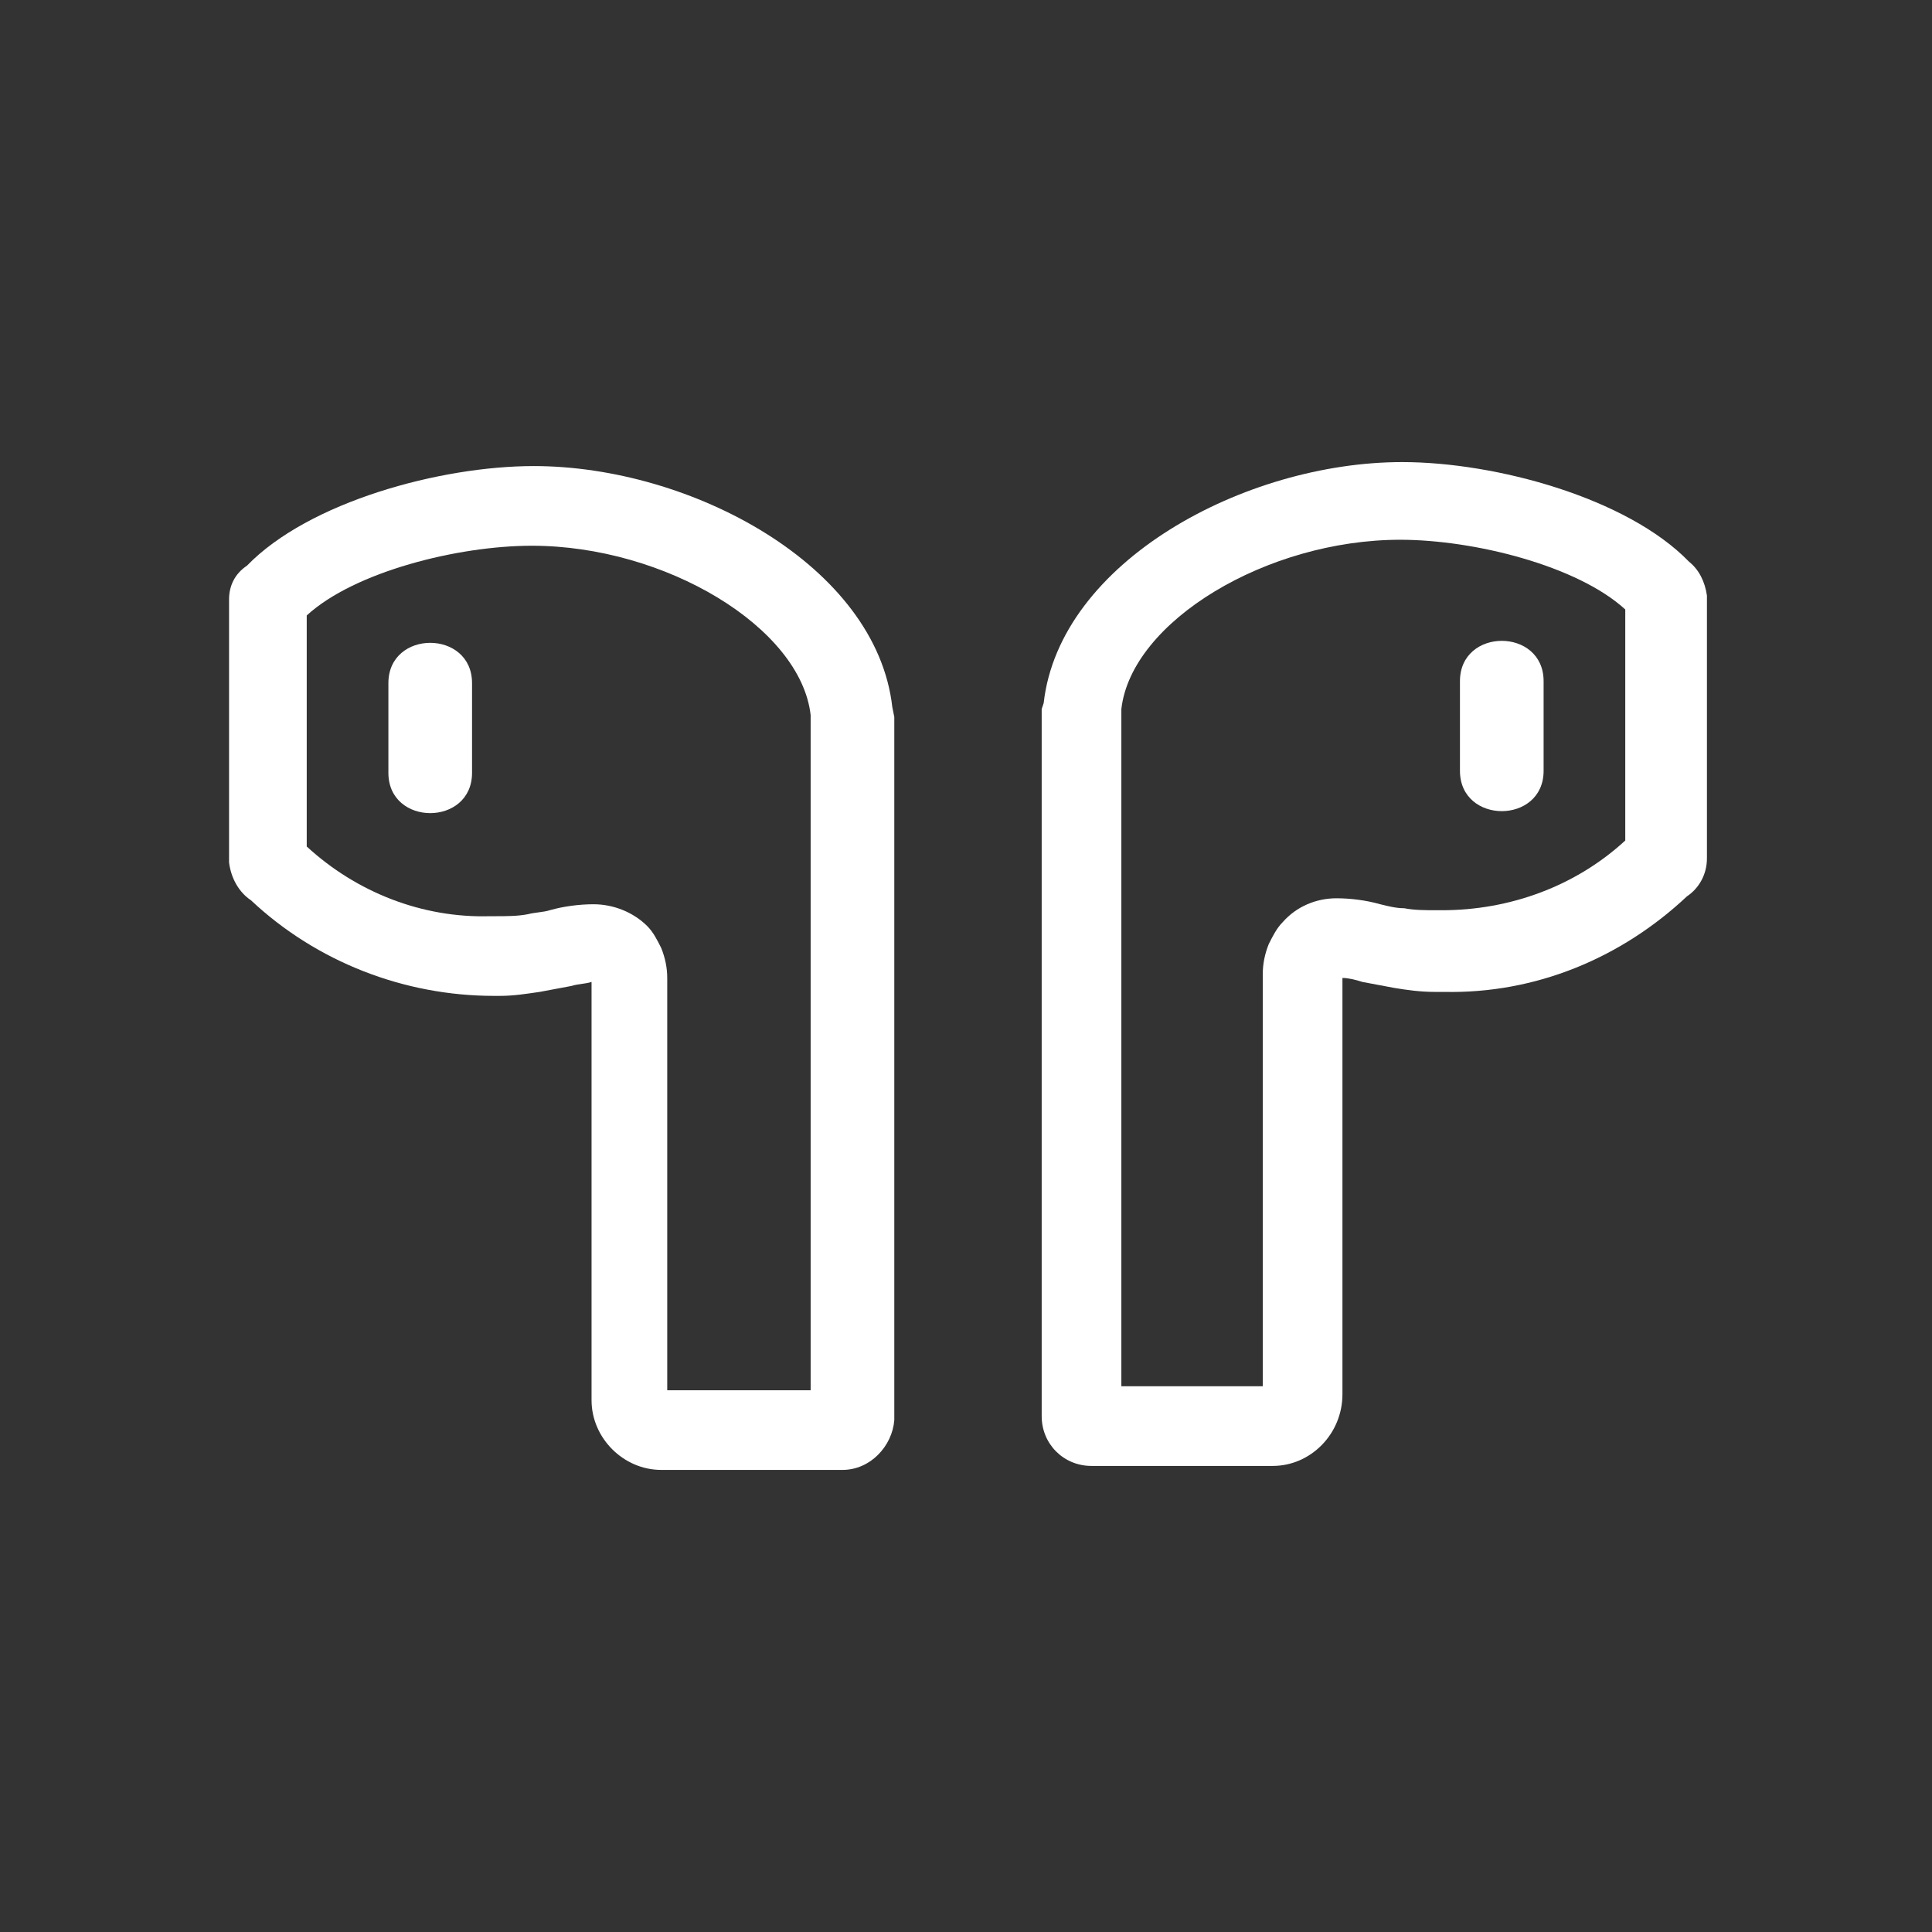
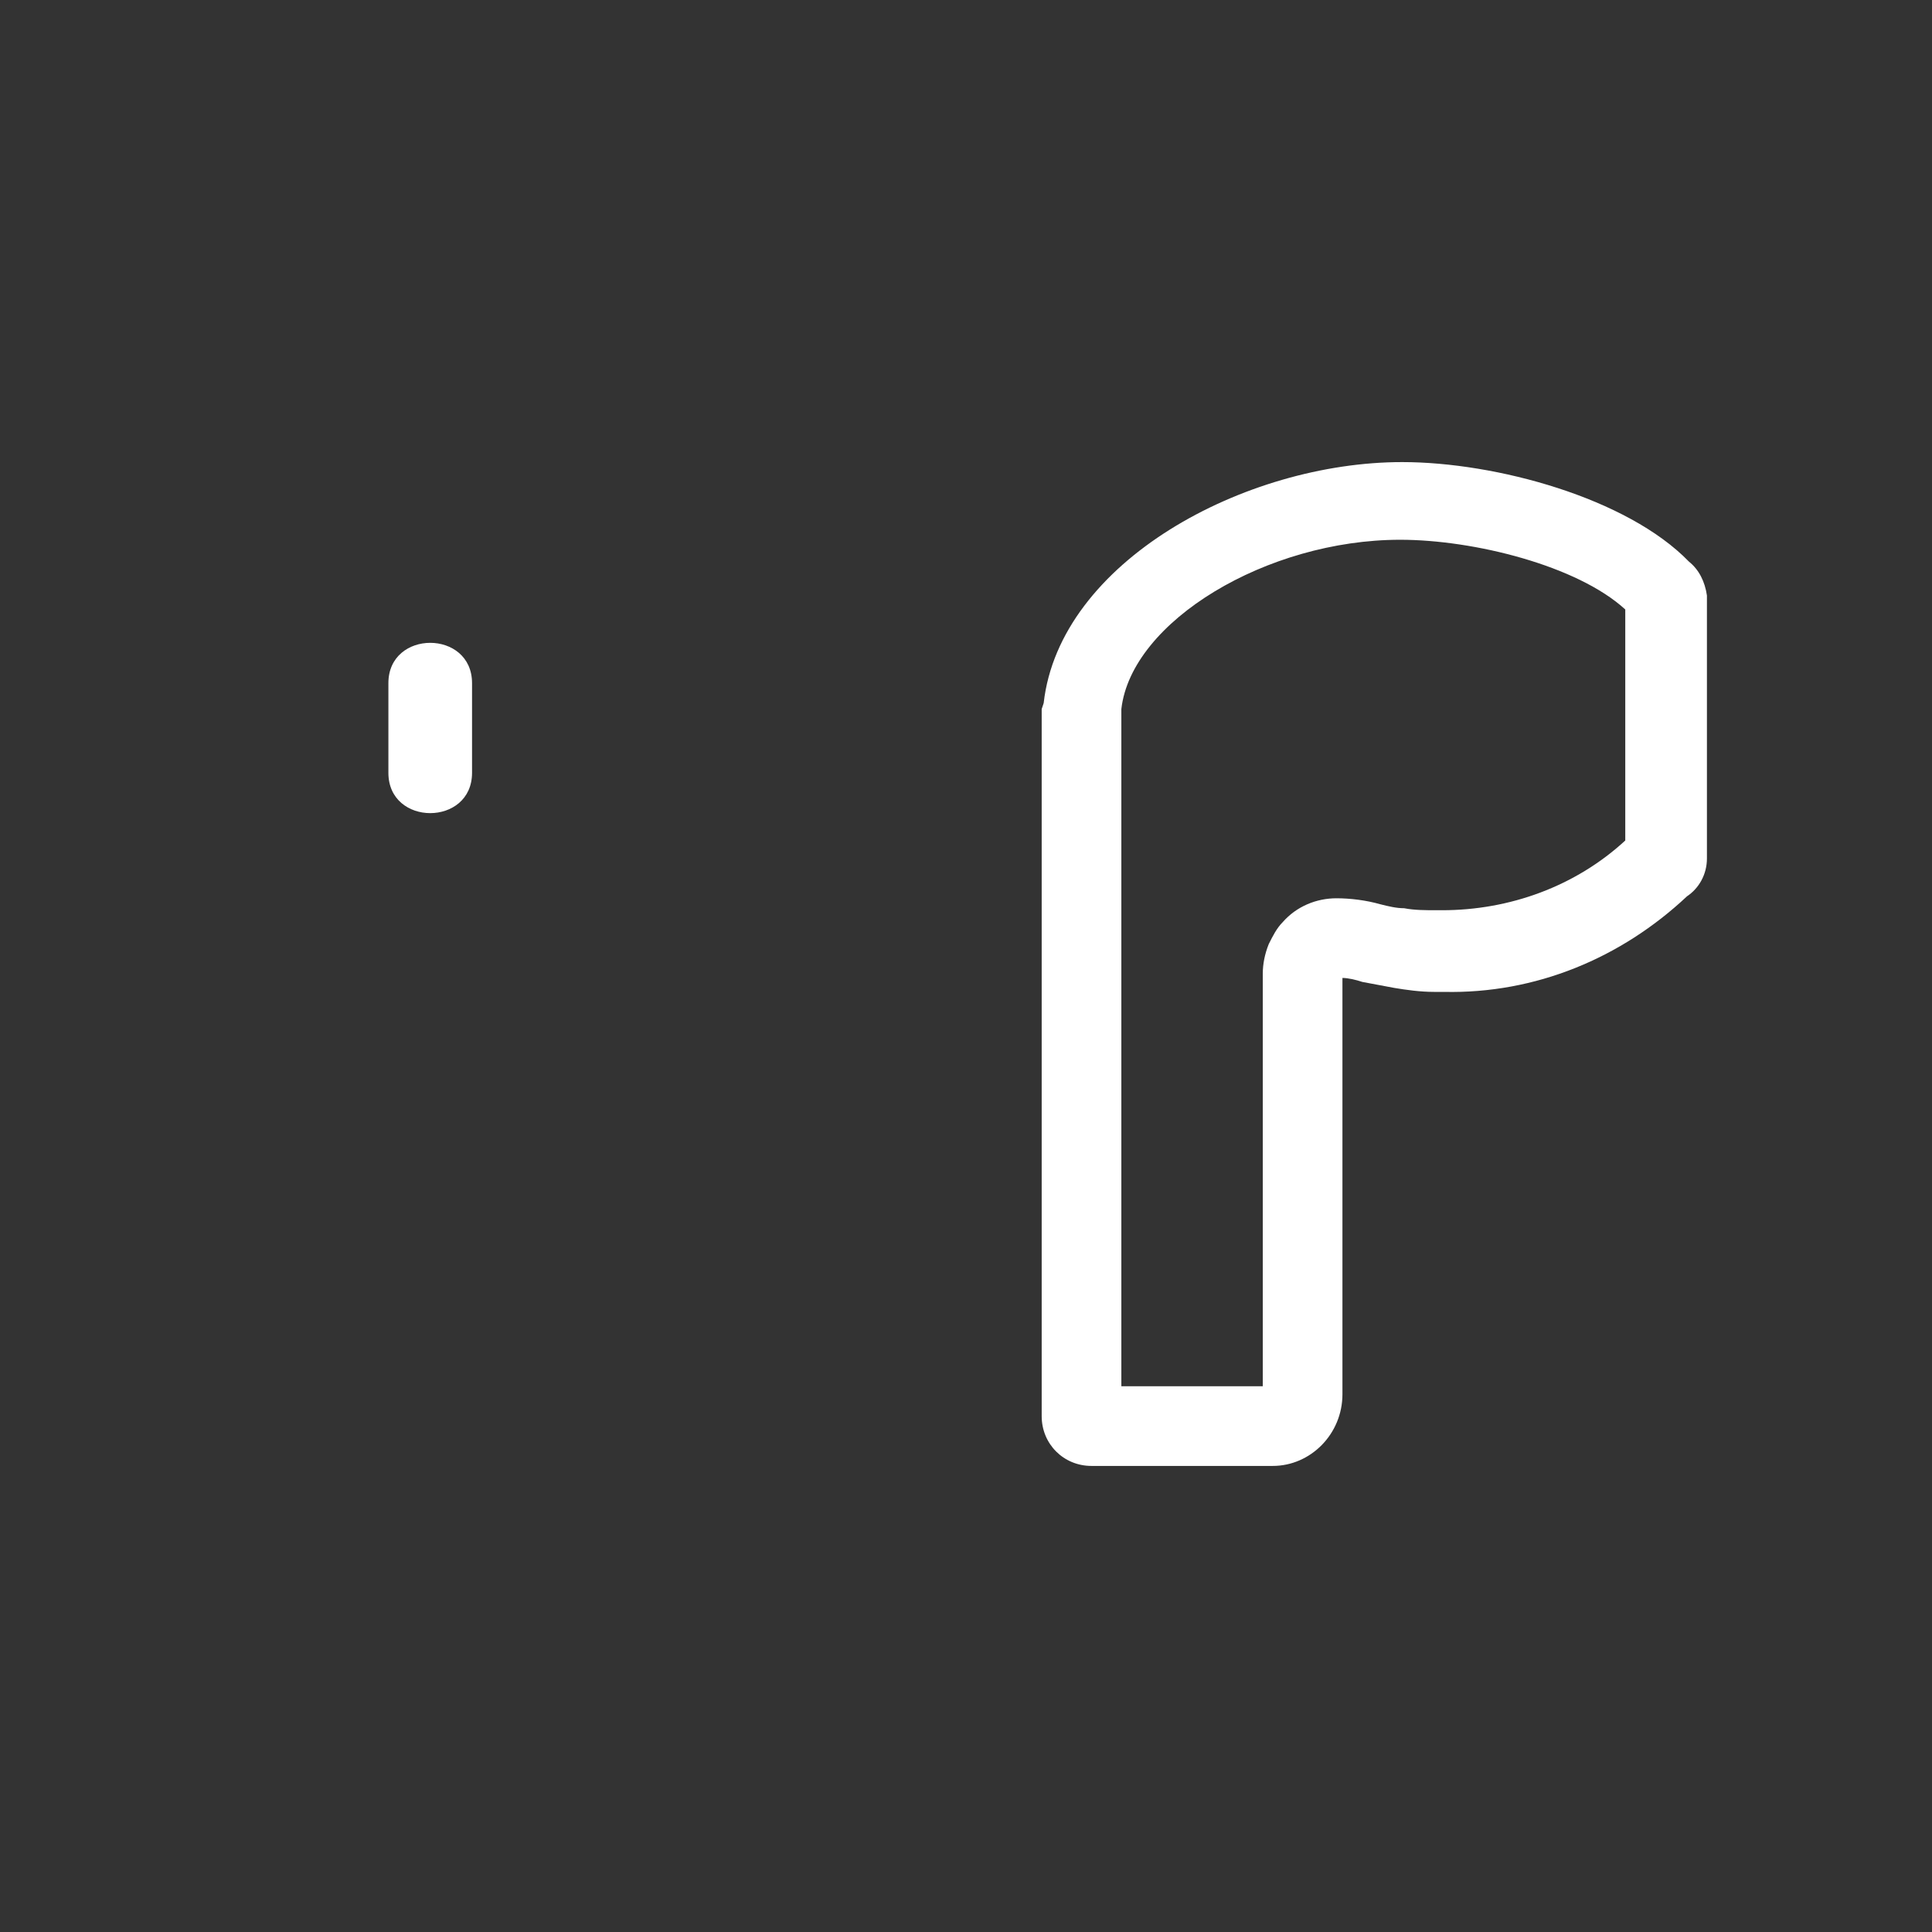
<svg xmlns="http://www.w3.org/2000/svg" version="1.1" id="IKONER_FINAL" x="0px" y="0px" viewBox="0 0 97 97" style="enable-background:new 0 0 97 97;" xml:space="preserve">
  <rect x="0" y="0" width="97" height="97" fill="#333333" stroke="none" />
  <style type="text/css">
	.st0{fill:#FFFFFF;}
</style>
  <g id="icon_airpods">
-     <path class="st0" d="M42.3,73.8h-9.1c-1.9,0-3.5-1.6-3.5-3.5V49.3c-0.3,0.1-0.7,0.1-1,0.2c-0.5,0.1-1.1,0.2-1.6,0.3   c-0.7,0.1-1.3,0.2-2,0.2h-0.3c-4.5,0-8.9-1.7-12.2-4.8c-0.6-0.4-1-1.1-1.1-1.9c0-1,0-2.5,0-4c0-3.5,0-7.5,0-9.2   c0-0.7,0.3-1.3,0.9-1.7c3.1-3.2,9.7-5,14.4-5c7.9,0,17.2,5,18,12.1l0,0l0.1,0.5v35.3C44.8,72.6,43.7,73.8,42.3,73.8   C42.3,73.8,42.3,73.8,42.3,73.8z M33.6,69.8h7.1V36.2c0-0.1,0-0.2,0-0.3c-0.5-4.4-7.3-8.5-14-8.5c-3.7,0-8.9,1.3-11.3,3.5   c0,1.9,0,5.3,0,8.4c0,1.2,0,2.3,0,3.2c2.5,2.3,5.8,3.6,9.2,3.5h0.3c0.5,0,1.1,0,1.6-0.1c0.4-0.1,0.8-0.1,1.1-0.2   c0.7-0.2,1.5-0.3,2.2-0.3c1,0,2,0.4,2.7,1.1c0.3,0.3,0.5,0.7,0.7,1.1c0.2,0.5,0.3,1,0.3,1.5V69.8z M15.4,30.1L15.4,30.1z" />
    <path class="st0" d="M19.5,34.3v4.5c0,2.7,4.2,2.7,4.2,0v-4.5C23.7,31.6,19.5,31.6,19.5,34.3z" />
    <path class="st0" d="M63.9,73.6h-9.1c-1.4,0-2.5-1.1-2.5-2.5V35.6l0.1-0.3c0.8-7.1,10.1-12.1,18-12.1c4.7,0,11.3,1.8,14.4,5   c0.5,0.4,0.8,1,0.9,1.7c0,1.7,0,5.7,0,9.2c0,1.5,0,2.9,0,4c0,0.8-0.4,1.5-1,1.9c-3.3,3.1-7.6,4.9-12.2,4.8H72c-0.7,0-1.4-0.1-2-0.2   c-0.5-0.1-1.1-0.2-1.6-0.3c-0.3-0.1-0.7-0.2-1-0.2v20.9C67.4,72,65.8,73.6,63.9,73.6z M56.3,69.6h7.1V48.9c0-0.5,0.1-1,0.3-1.5   c0.2-0.4,0.4-0.8,0.7-1.1c0.7-0.8,1.7-1.2,2.7-1.2c0.7,0,1.5,0.1,2.2,0.3c0.4,0.1,0.8,0.2,1.2,0.2c0.5,0.1,1.1,0.1,1.6,0.1h0.3   c3.4,0,6.7-1.2,9.2-3.5c0-0.9,0-2,0-3.2c0-3,0-6.4,0-8.4c-2.4-2.2-7.6-3.5-11.3-3.5c-6.7,0-13.5,4.1-14,8.5c0,0.1,0,0.2,0,0.3   L56.3,69.6z" />
-     <path class="st0" d="M73.3,34.2v4.5c0,2.7,4.2,2.7,4.2,0v-4.5C77.5,31.5,73.3,31.5,73.3,34.2z" />
  </g>
</svg>